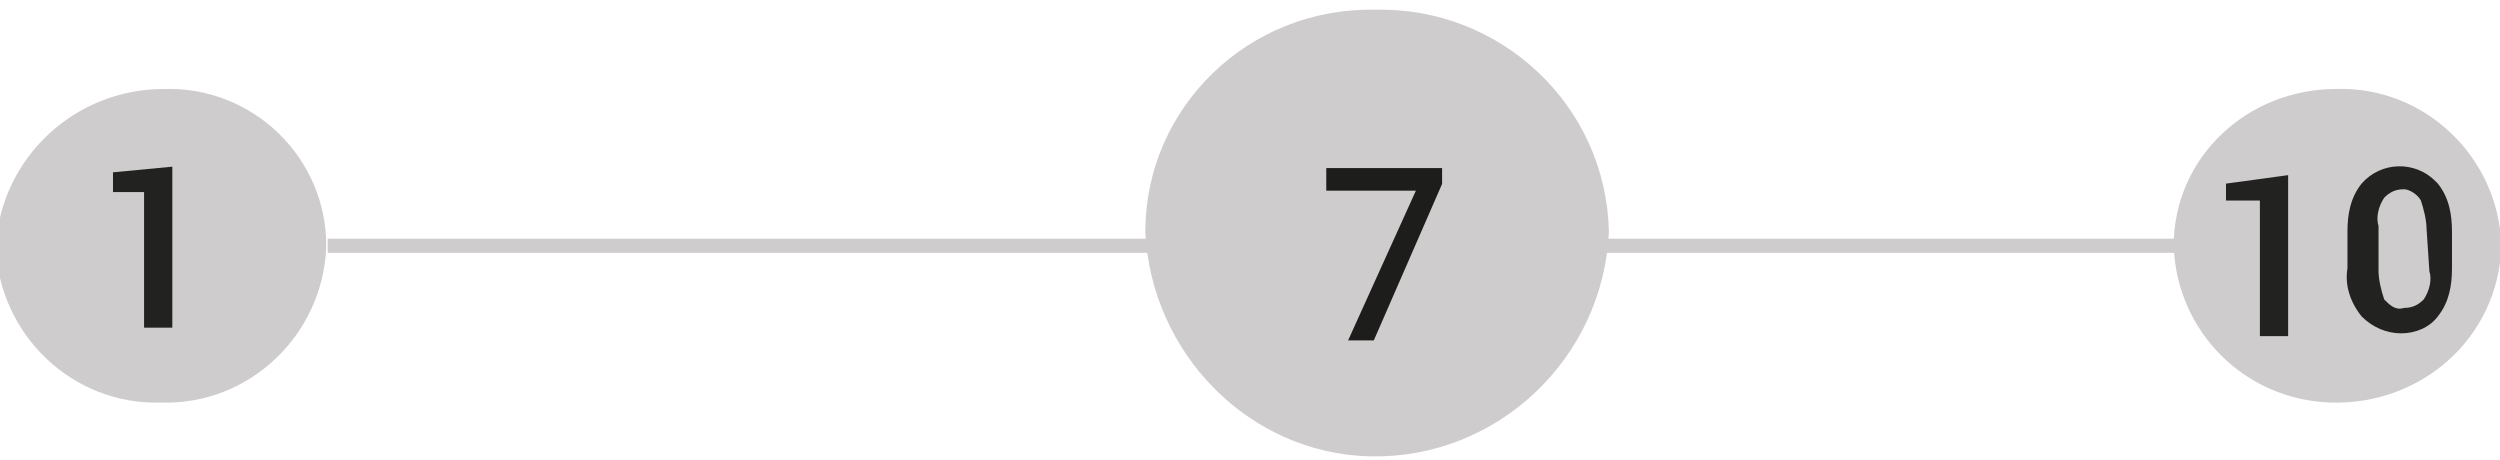
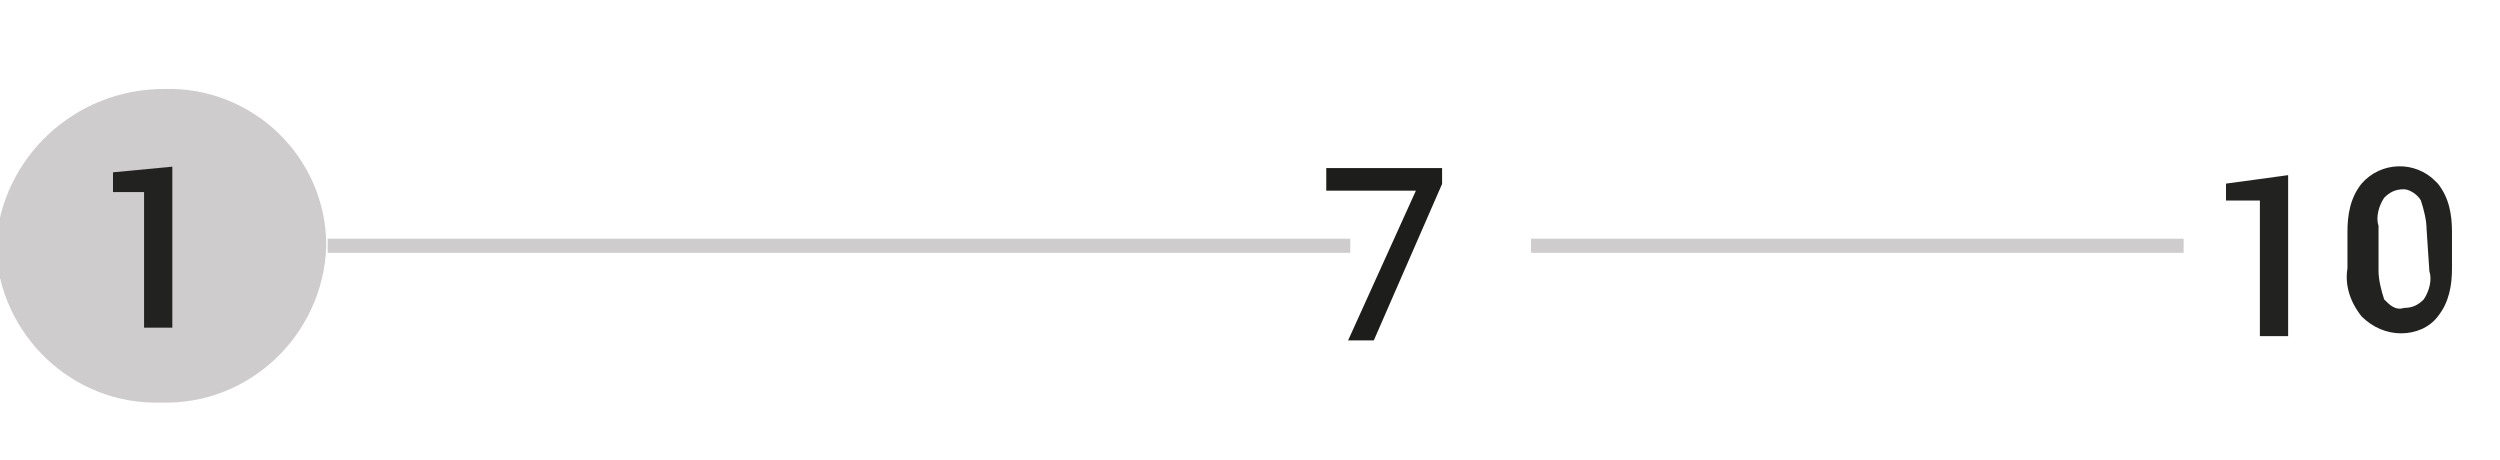
<svg xmlns="http://www.w3.org/2000/svg" xmlns:xlink="http://www.w3.org/1999/xlink" id="Capa_1" x="0px" y="0px" viewBox="0 0 88.5 16.3" style="enable-background:new 0 0 88.5 16.3;" xml:space="preserve">
  <style type="text/css">	.st0{clip-path:url(#SVGID_2_);}	.st1{fill:#CECCCC;}	.st2{fill:none;stroke:#CECCCC;stroke-width:0.5;stroke-miterlimit:22.93;}	.st3{fill:none;stroke:#CECCCC;stroke-width:0.5;stroke-miterlimit:10;}	.st4{clip-path:url(#SVGID_4_);}	.st5{fill:none;stroke:#CECCCC;stroke-width:0.71;stroke-miterlimit:22.93;}	.st6{fill:#222221;}	.st7{fill:#1D1D1B;stroke:#1D1D1B;stroke-width:0.1;stroke-miterlimit:10;}</style>
  <g>
    <g id="Modo_de_aislamiento">
      <g>
        <defs>
          <rect id="SVGID_1_" y="-1.3" width="103.8" height="17.5" />
        </defs>
        <clipPath id="SVGID_2_">
          <use xlink:href="#SVGID_1_" style="overflow:visible;" />
        </clipPath>
        <g class="st0">
          <path class="st1" d="M5.8,3.4c3-0.1,5.5,2.3,5.5,5.3c-0.1,3-2.6,5.4-5.6,5.3c-3,0.1-5.5-2.3-5.6-5.3c0,0,0,0,0,0     C0.3,5.7,2.8,3.4,5.8,3.4" />
          <path class="st2" d="M5.8,3.4c3-0.1,5.5,2.3,5.5,5.3c-0.1,3-2.6,5.4-5.6,5.3c-3,0.1-5.5-2.3-5.6-5.3c0,0,0,0,0,0     C0.3,5.7,2.8,3.4,5.8,3.4z" />
        </g>
      </g>
      <path class="st3" d="M54.2,8.7h23.1 M11.6,8.7h36.2" />
      <g>
        <defs>
-           <rect id="SVGID_3_" y="-1.3" width="103.8" height="17.5" />
-         </defs>
+           </defs>
        <clipPath id="SVGID_4_">
          <use xlink:href="#SVGID_3_" style="overflow:visible;" />
        </clipPath>
        <g class="st4">
          <path class="st1" d="M48.7,0.7c4.2-0.1,7.8,3.2,7.9,7.5c-0.2,4.3-3.8,7.7-8.1,7.6c-4.1-0.1-7.4-3.5-7.6-7.6     C40.9,4,44.4,0.6,48.7,0.7" />
          <path class="st5" d="M48.7,0.7c4.2-0.1,7.8,3.2,7.9,7.5c-0.2,4.3-3.8,7.7-8.1,7.6c-4.1-0.1-7.4-3.5-7.6-7.6     C40.9,4,44.4,0.6,48.7,0.7z" />
          <path class="st1" d="M82.7,3.4c3-0.1,5.5,2.3,5.6,5.3c-0.1,3.1-2.7,5.4-5.8,5.3c-2.9-0.1-5.2-2.4-5.3-5.3     C77.2,5.7,79.7,3.4,82.7,3.4" />
          <path class="st2" d="M82.7,3.4c3-0.1,5.5,2.3,5.6,5.3c-0.1,3.1-2.7,5.4-5.8,5.3c-2.9-0.1-5.2-2.4-5.3-5.3     C77.2,5.7,79.7,3.4,82.7,3.4z" />
        </g>
      </g>
      <path class="st6" d="M81,11.9h-1V7.1h-1.2V6.5L81,6.2V11.9z" />
      <path class="st6" d="M86.8,9.5c0,0.6-0.1,1.2-0.5,1.7c-0.3,0.4-0.8,0.6-1.3,0.6c-0.5,0-1-0.2-1.4-0.6c-0.4-0.5-0.6-1.1-0.5-1.7   V8.2c0-0.6,0.1-1.2,0.5-1.7c0.7-0.8,1.9-0.8,2.6-0.1c0,0,0.1,0.1,0.1,0.1c0.4,0.5,0.5,1.1,0.5,1.7V9.5z M85.9,8.1   c0-0.3-0.1-0.7-0.2-1c-0.1-0.2-0.4-0.4-0.6-0.4c-0.3,0-0.5,0.1-0.7,0.3c-0.2,0.3-0.3,0.7-0.2,1v1.6c0,0.3,0.1,0.7,0.2,1   c0.2,0.2,0.4,0.4,0.7,0.3c0.3,0,0.5-0.1,0.7-0.3c0.2-0.3,0.3-0.7,0.2-1L85.9,8.1z" />
      <path class="st6" d="M6.1,11.6H5.1V6.8H4V6.1l2.1-0.2L6.1,11.6z" />
      <g>
        <path class="st7" d="M51,6.5l-2.4,5.5h-0.8l2.4-5.3H47V6h4V6.5z" />
      </g>
    </g>
  </g>
</svg>